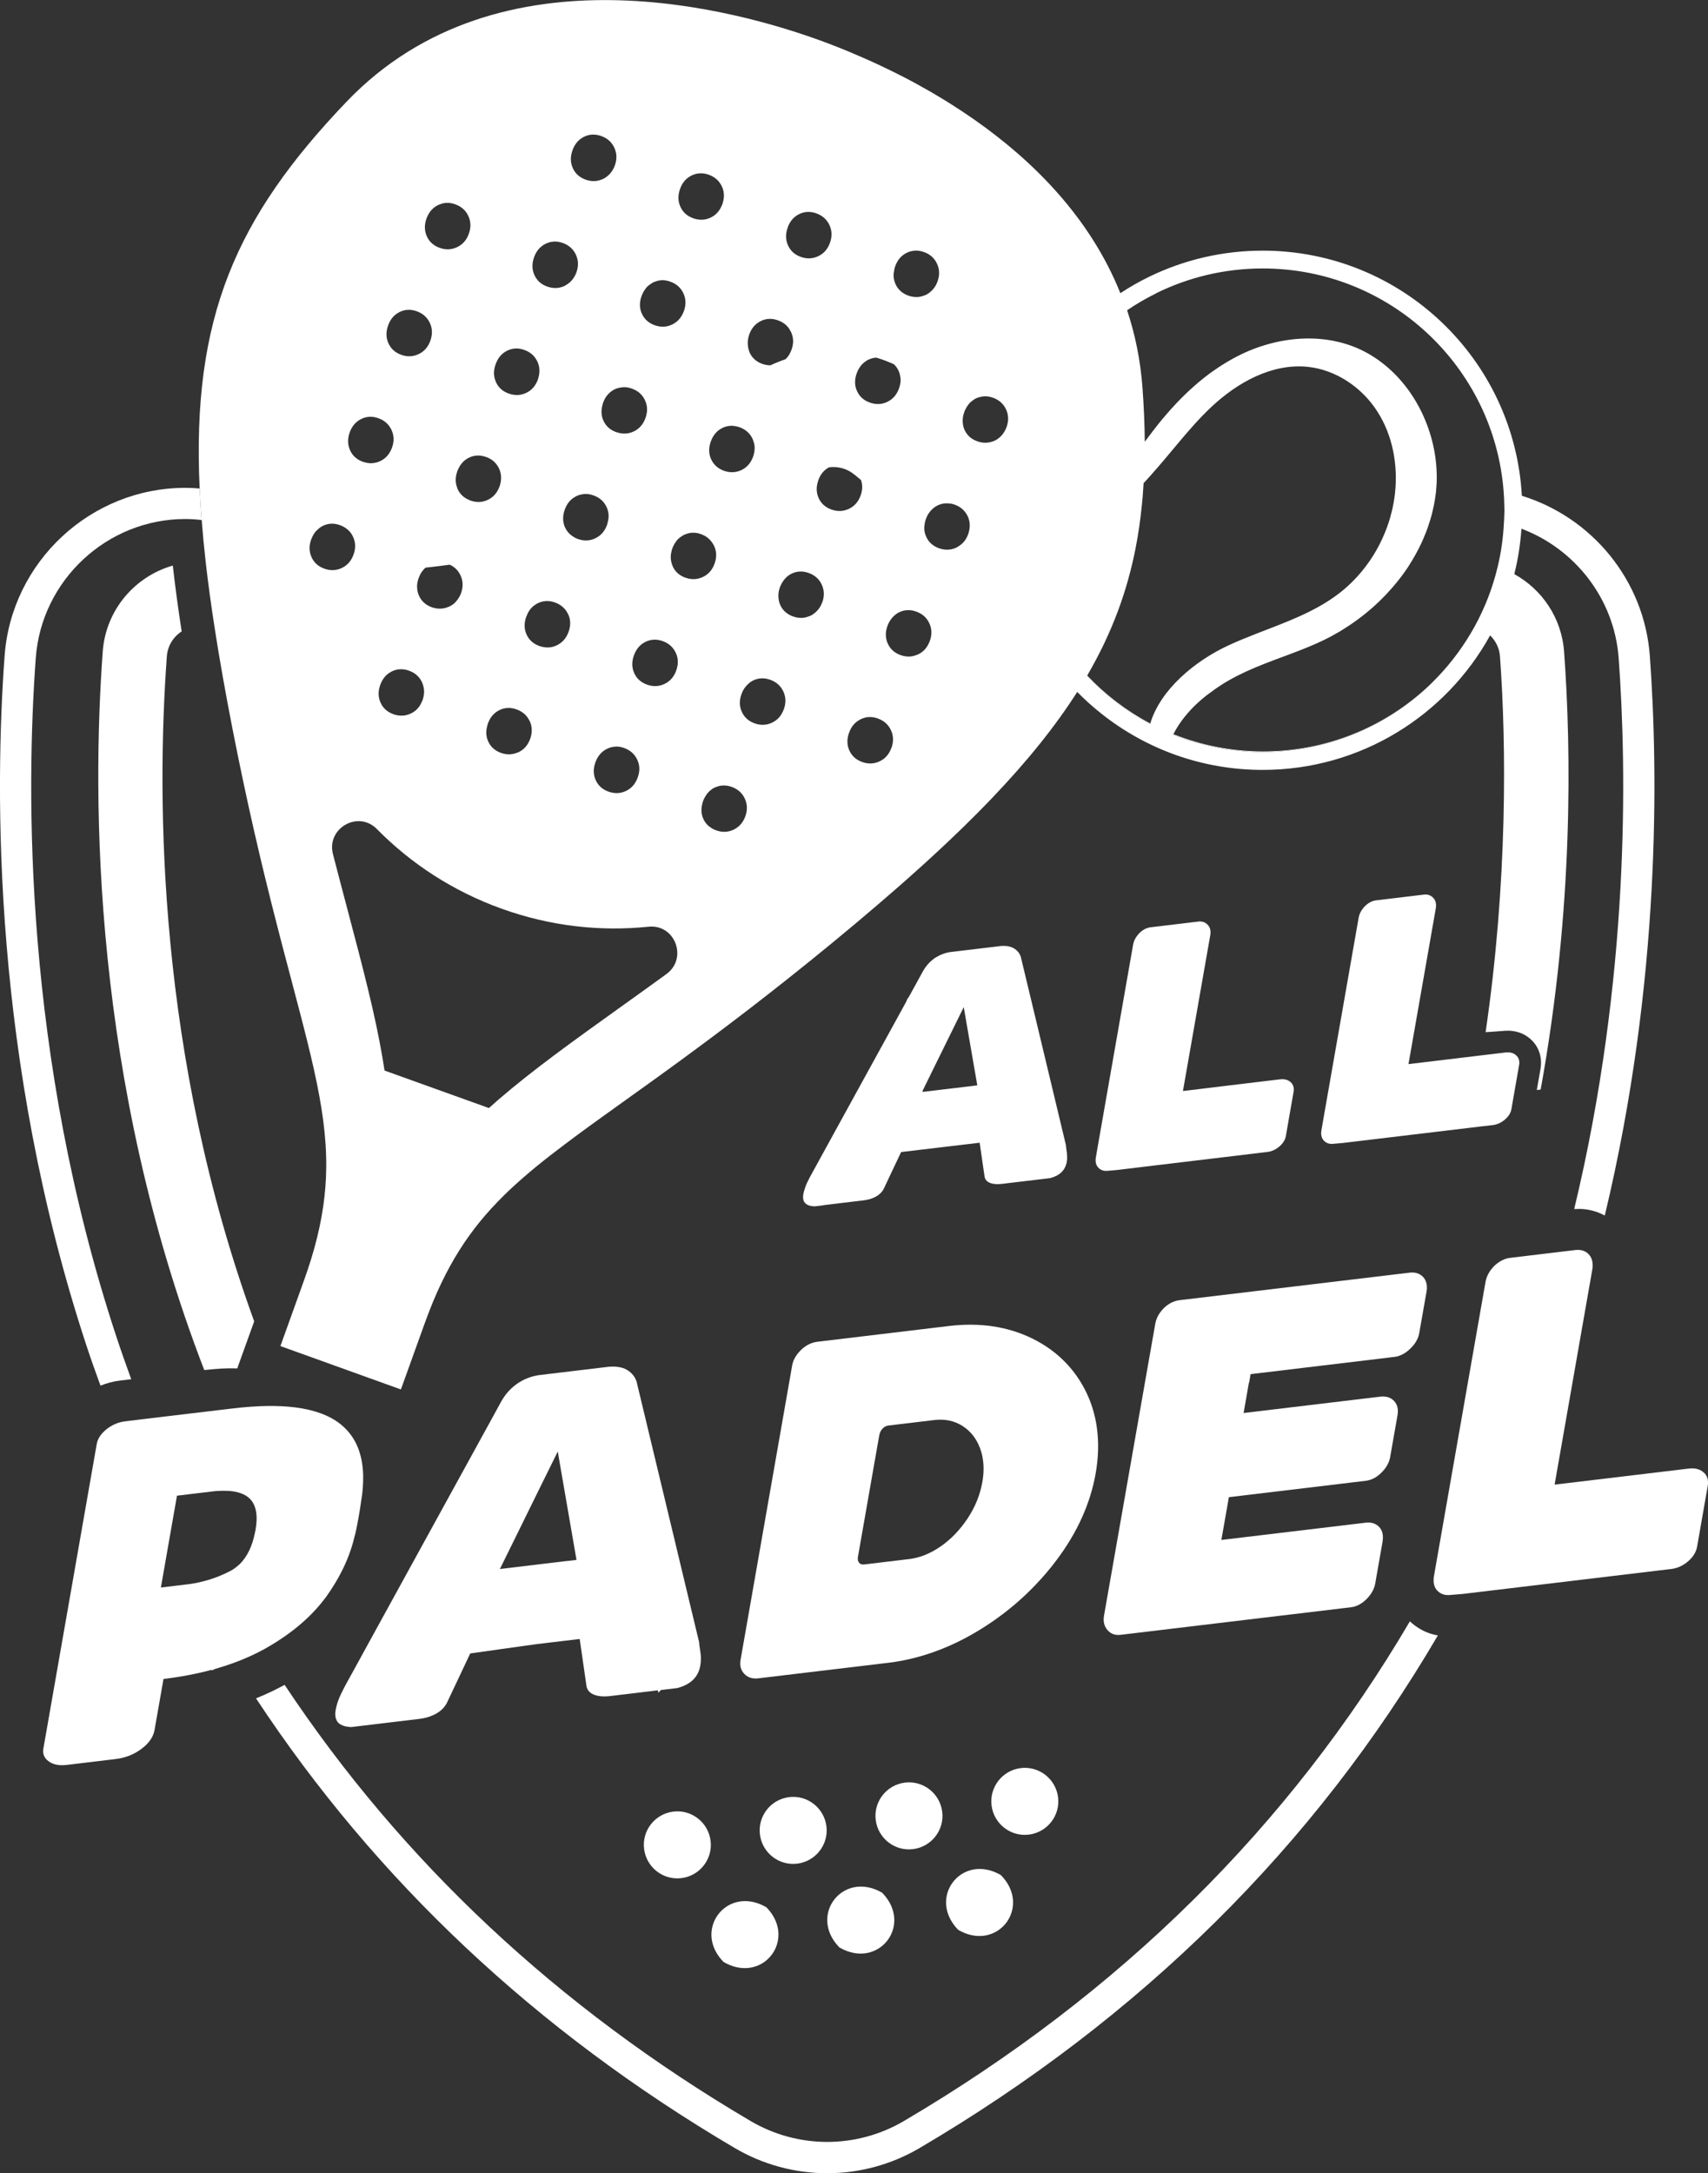
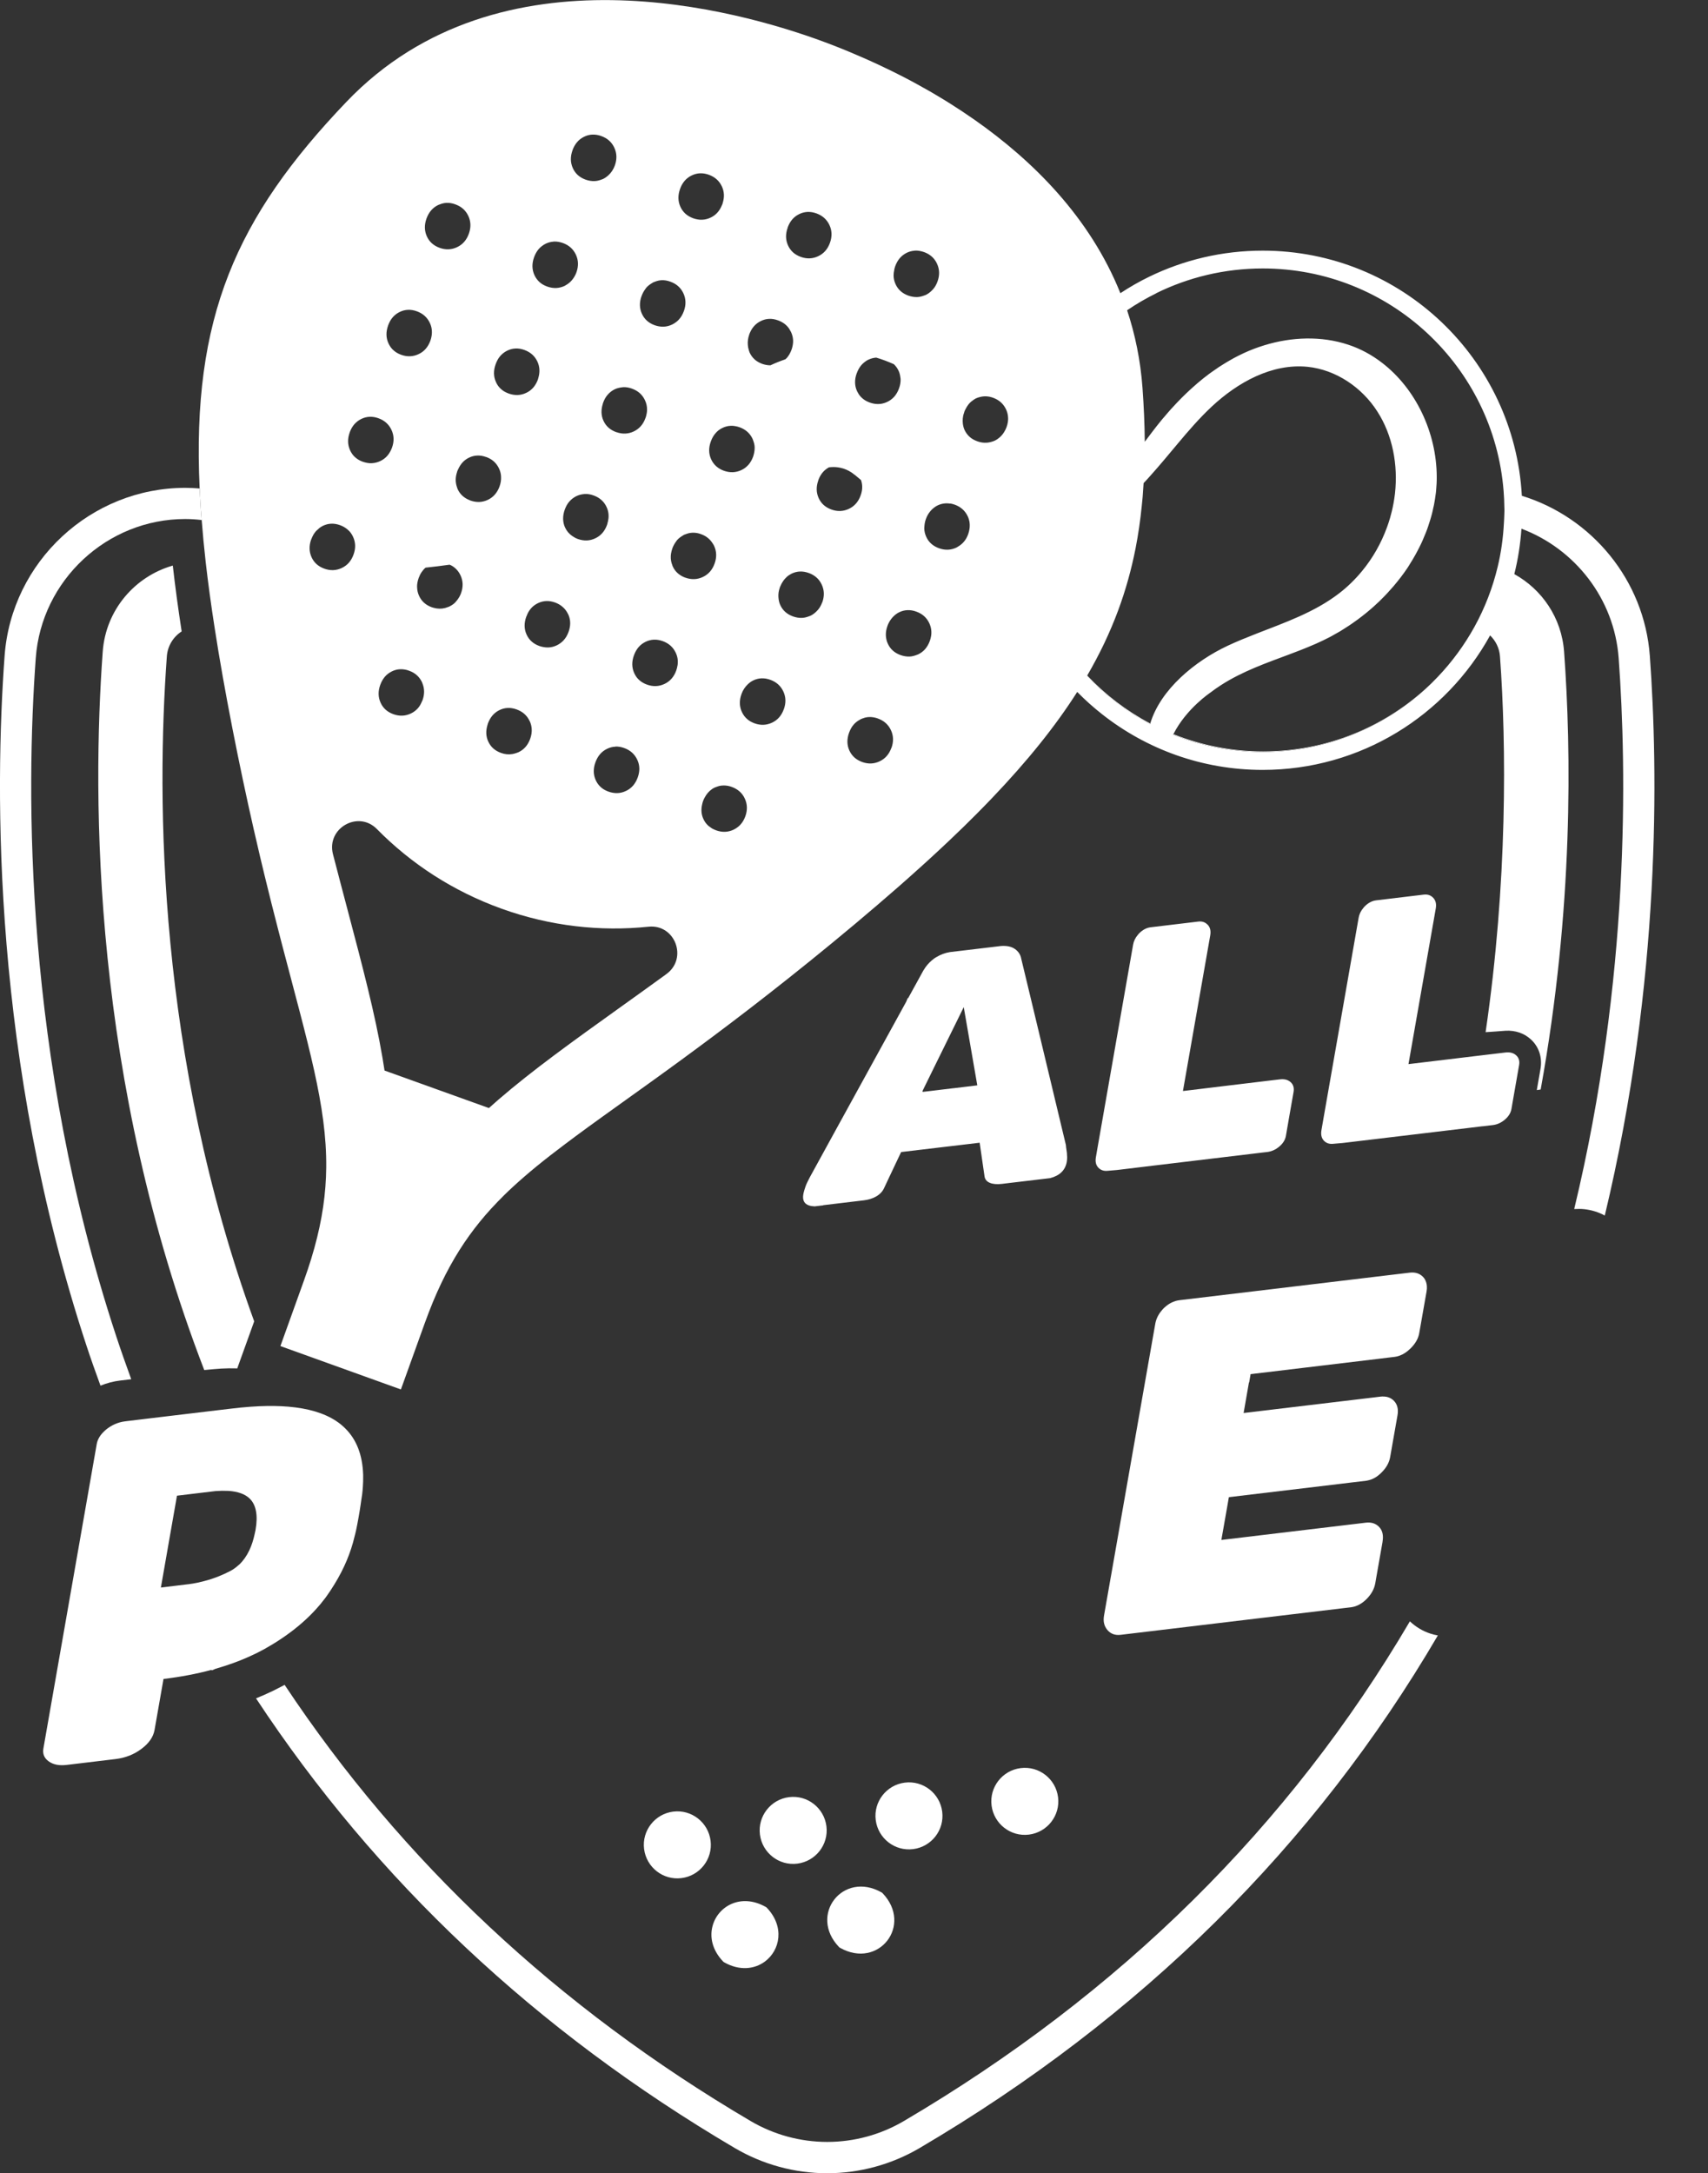
<svg xmlns="http://www.w3.org/2000/svg" id="Capa_2" data-name="Capa 2" viewBox="0 0 352.98 449.03">
  <rect x="0" y="0" width="352.98" height="449.03" fill="#333333" stroke="none" />
  <defs>
    <style>      .cls-1 {        fill: #fff;      }    </style>
  </defs>
  <g id="Capa_1-2" data-name="Capa 1">
    <g>
-       <path class="cls-1" d="M12.09,365.59v-.02s0,.02,0,.02c0,0,0,0,0,0Z" />
      <path class="cls-1" d="M140.84,388.06c3.79-.48,6.49-3.94,6.01-7.73-.48-3.79-3.94-6.49-7.73-6.01-3.79,.48-6.49,3.94-6.01,7.73,.48,3.79,3.94,6.49,7.73,6.01Z" />
      <path class="cls-1" d="M164.78,385.07c3.79-.48,6.49-3.94,6.01-7.73-.48-3.79-3.94-6.49-7.73-6.01-3.79,.48-6.49,3.94-6.01,7.73,.48,3.79,3.94,6.49,7.73,6.01Z" />
      <path class="cls-1" d="M188.71,382.07c3.79-.48,6.49-3.94,6.01-7.73-.48-3.79-3.94-6.49-7.73-6.01s-6.49,3.94-6.01,7.73c.48,3.79,3.94,6.49,7.73,6.01Z" />
      <path class="cls-1" d="M212.65,379.07c3.79-.48,6.49-3.94,6.01-7.73-.48-3.79-3.94-6.49-7.73-6.01s-6.49,3.94-6.01,7.73c.48,3.79,3.94,6.49,7.73,6.01Z" />
      <path class="cls-1" d="M158.24,394.01c-5.13-2.9-9.92-.13-10.99,3.98-.6,2.28-.06,4.96,2.21,7.32,.06,.06,.12,.11,.2,.15,3.2,1.81,6.27,1.41,8.39-.14,3.15-2.32,4.19-7.2,.4-11.16-.06-.06-.12-.11-.2-.15Z" />
      <path class="cls-1" d="M182.18,391.01c-7.98-4.51-15.13,4.68-8.78,11.3,.06,.06,.12,.11,.2,.15,7.98,4.51,15.13-4.68,8.78-11.3-.06-.06-.12-.11-.2-.15Z" />
-       <path class="cls-1" d="M206.73,387.37c-7.68-4.35-14.59,4.02-9.43,10.55,.2,.25,.41,.5,.65,.75,.06,.06,.12,.11,.2,.15,7.18,4.07,13.69-2.99,10.28-9.27-.38-.69-.87-1.37-1.5-2.03-.06-.06-.12-.11-.2-.15Z" />
-       <path class="cls-1" d="M136.09,349.72c.18-.16,.34-.34,.49-.52l3.39-.41c2.76-.72,4.35-2.27,4.76-4.66,.16-.93,.17-1.88,0-2.87-.16-.99-.24-1.64-.25-1.96l-.95-3.94-3.6-15.01-.61-2.55-7.62-31.73c-.19-1.15-.79-2.08-1.78-2.8-.99-.72-2.36-1.01-4.09-.87l-6.25,.75-8.27,.99c-1.63,.26-3.09,.84-4.4,1.74-.26,.18-.5,.38-.74,.57-.98,.81-1.82,1.8-2.5,2.98l-4.67,8.51-17.74,32.29-4.86,8.85-2.28,4.16-.91,1.66-.9,1.63-.83,1.51c-.06,.1-.26,.47-.57,1.09-.12,.24-.25,.51-.41,.83-.56,1.14-.94,2.27-1.14,3.39-.11,.63-.09,1.16,.02,1.62,.15,.59,.49,1.05,1.02,1.36,.54,.31,1.26,.49,2.19,.52l9.17-1.1,1.53-.18,1.33-.16,1.98-.24c1.41-.17,2.63-.56,3.66-1.17,1.03-.61,1.76-1.39,2.19-2.35l1.74-3.68,2.28-4.83,.71-1.5c4.1-.58,8.72-1.24,13.74-1.93l8.88-1.06,1.38,9.56c.1,.9,.6,1.53,1.49,1.91,.89,.38,2.04,.49,3.45,.32l9.83-1.18c.03,.15,.07,.3,.1,.45Zm-19.06-27.17l-4.44,.53-.76,.09-.47,.06-1.91,.23-6.14,.73,3.52-7.14,2.91-5.92,2.19-4.45,2.04-4.13,1.3-2.64,.45,2.63,.63,3.64,1.65,9.54,.83,4.79,.31,1.8-2.12,.25Z" />
-       <path class="cls-1" d="M226.7,295.13c-.35-2.63-1.08-5.12-2.22-7.47-1.11-2.28-2.51-4.29-4.19-6.05-1.95-2.04-4.27-3.73-6.99-5.06-5.06-2.47-10.79-3.33-17.17-2.57l-27.22,3.26c-1.21,.15-2.33,.7-3.35,1.67-.17,.16-.31,.33-.46,.49-.74,.84-1.22,1.75-1.39,2.74l-5.04,28.75-4.04,23.06-1.58,8.99c-.21,1.19,.05,2.17,.77,2.92,.72,.76,1.69,1.06,2.9,.92l27.02-3.23c1.97-.24,3.93-.63,5.88-1.16,4.38-1.18,8.71-3.07,13-5.72,3.37-2.08,6.46-4.45,9.27-7.1,.76-.71,1.49-1.45,2.21-2.2,1.51-1.59,2.94-3.26,4.26-5.03,4.3-5.73,6.99-11.71,8.08-17.94,.57-3.27,.65-6.36,.26-9.27Zm-23.69,11.1c-.46,2.65-1.48,5.15-3.04,7.51-1.57,2.36-3.42,4.29-5.55,5.77s-4.31,2.36-6.53,2.63l-.77,.09-8.51,1.02c-.47,.06-.83-.06-1.07-.36-.25-.29-.32-.71-.23-1.24l3.02-17.23,1.39-7.9s.01-.03,.02-.05c.1-.51,.32-.94,.66-1.3,.36-.37,.77-.58,1.25-.63l9.38-1.12c2.22-.27,4.17,.13,5.86,1.2s2.91,2.62,3.67,4.67c.08,.21,.15,.43,.21,.64,.57,1.89,.65,3.99,.25,6.3Z" />
      <path class="cls-1" d="M37.54,130.45c-.73-4.73-1.34-9.26-1.83-13.59-7.81,2.23-13.85,9.13-14.48,17.78-2.23,30.51-2.13,88.5,20.98,148.44,2.97-.28,4.23-.41,6.83-.34l.16-.47,3.33-9.25c-19.94-54.83-20.22-107.62-18.05-137.41,.16-2.17,1.35-4.05,3.07-5.15Z" />
      <path class="cls-1" d="M258.15,285.67l.3-1.74,11.02-1.32,15.36-1.84,2.39-.29,1.08-.13c.33-.04,.65-.13,.97-.25,.74-.27,1.47-.74,2.19-1.44,1.03-1,1.64-2.06,1.84-3.19l1.52-8.64c.07-.38,.08-.72,.06-1.05-.01-.28-.06-.55-.14-.8-.13-.42-.33-.81-.64-1.13-.7-.73-1.61-1.02-2.76-.89l-.85,.1-46.74,5.59c-1.14,.14-2.21,.67-3.19,1.6-.18,.17-.34,.36-.5,.55-.68,.81-1.13,1.71-1.31,2.73l-1.52,8.64-1.97,11.21-5.6,31.91-.13,.72-1.32,7.52-.05,.3c-.21,1.19,.03,2.18,.71,2.98,.68,.79,1.59,1.12,2.74,.98l28.74-3.44,15.41-1.84,1.82-.22,1.62-.19s.04,0,.06-.01c1.12-.15,2.17-.71,3.15-1.68,1-1,1.6-2.09,1.81-3.28l.22-1.27,1.28-7.27s0-.03,0-.05c.22-1.3-.01-2.31-.7-3.03-.69-.73-1.61-1.02-2.76-.89l-1.08,.13-9.12,1.09-19.65,2.35,1.25-7.1,.3-1.74,23.18-2.77,1.72-.21,3.54-.42c.11-.01,.22-.05,.33-.07,.96-.2,1.88-.72,2.77-1.61,1-.99,1.59-2.05,1.79-3.18l1.52-8.64c.22-1.26-.02-2.25-.71-2.98-.62-.65-1.41-.94-2.33-.91l.02-.13s-.04,.09-.06,.13c-.1,0-.19,0-.29,0l-28.43,3.4,.53-3.05,.57-3.26Z" />
      <polygon class="cls-1" points="168.29 249.83 168.29 249.83 168.29 249.83 168.29 249.83" />
      <path class="cls-1" d="M170.14,249.02l6.92-.83,1.43-.17c1.02-.12,1.9-.4,2.64-.84,.74-.44,1.27-1.01,1.58-1.7l.95-2.02,1.95-4.12,.62-1.3,3.52-.42,2.61-.31,2.61-.31,1.53-.18,2.61-.31,2.61-.31,.74-.09,.68,4.71,.32,2.19c.08,.65,.44,1.11,1.08,1.38,.32,.14,.68,.22,1.1,.26,.42,.04,.88,.03,1.4-.03l1.31-.16,5.8-.69,.42-.05,2.45-.29c1.99-.52,3.14-1.64,3.44-3.36,.06-.32,.08-.64,.08-.97,0-.21-.02-.43-.04-.64-.01-.15-.01-.31-.04-.46-.11-.71-.17-1.18-.18-1.42l-.02-.09-.95-3.96-1.54-6.43-.77-3.22-.77-3.21-.5-2.09-1.54-6.43-1.54-6.42-1.59-6.61c-.14-.83-.57-1.5-1.29-2.02-.72-.52-1.7-.73-2.96-.63l-4.51,.54-5.97,.71c-1.02,.16-1.95,.52-2.8,1.03-.13,.08-.26,.15-.38,.23-.19,.13-.36,.27-.54,.42-.67,.56-1.25,1.23-1.72,2.03-.02,.04-.05,.08-.08,.12l-1.49,2.72-.35,.63-1.28,2.33h-.1c-.1,.25-.21,.5-.31,.75l-13.26,24.13-.72,1.31-5.75,10.48c-.07,.1-.3,.56-.71,1.38-.26,.53-.45,1.05-.6,1.58-.08,.29-.17,.58-.22,.87-.22,1.23,.18,2.01,1.17,2.34,.32,.11,.71,.17,1.16,.19l1.78-.21Zm22.46-27.58l.85-1.73,1.73-3.51,.23-.47,1.96-3.98,1.8-3.66,2.8,16.17-2.31,.28-2.42,.29-.19,.02-.36,.04-2.26,.27-1.14,.14-2.61,.31-.03-.2,1.96-3.99Z" />
      <path class="cls-1" d="M228.97,241.91l1.88-.16,4.8-.58,2.73-.33,1.61-.19,2.73-.33,17.04-2.04,.99-.12,1.13-.13c.92-.11,1.76-.49,2.52-1.14,.76-.65,1.21-1.38,1.35-2.2l.18-1.05,.25-1.44,.22-1.27,.93-5.29c.15-.86-.05-1.54-.6-2.04-.56-.5-1.29-.69-2.22-.58l-1.95,.23-8.15,.98-2.73,.33-2.73,.33-.88,.11-2.73,.33-.87,.1,5.64-32.15c.16-.91,0-1.64-.51-2.19-.03-.03-.06-.05-.08-.07-.49-.49-1.12-.7-1.9-.6l-9.83,1.18c-.83,.1-1.6,.5-2.31,1.19-.12,.11-.22,.24-.32,.36-.52,.61-.86,1.29-.99,2.05l-7.09,40.45-.34,1.94-.13,.77-.13,.76c-.16,.91,.01,1.63,.51,2.15,.5,.53,1.17,.74,1.99,.64Z" />
      <path class="cls-1" d="M306.37,232.72l2.12-.25c.92-.11,1.76-.49,2.52-1.14s1.21-1.38,1.35-2.2l.57-3.28,1.01-5.76c.15-.86-.05-1.54-.61-2.04-.55-.5-1.29-.69-2.22-.58h0l-4.87,.58-15.16,1.82,5.64-32.15c.16-.91,0-1.64-.51-2.19-.5-.55-1.16-.78-1.98-.68l-9.83,1.18c-.83,.1-1.6,.5-2.31,1.19-.12,.11-.22,.24-.32,.36-.52,.61-.86,1.29-.99,2.05l-7.29,41.59-.21,1.22-.19,1.1c-.08,.47-.07,.88,.02,1.25,.09,.34,.25,.65,.49,.9,.5,.53,1.17,.74,1.99,.64l1.88-.16,25.93-3.1,2.98-.36Z" />
      <path class="cls-1" d="M237.65,149.61s.03-.09,.04-.13c-4.87-2.57-9.26-5.93-13.01-9.9-.02,.04-.04,.07-.06,.11,1.61,1.71,3.35,3.31,5.18,4.78,2.44,1.95,5.06,3.67,7.84,5.14Z" />
      <path class="cls-1" d="M242.49,151.69s-.05,.08-.07,.12c5.73,2.29,11.98,3.57,18.53,3.57,12.96,0,24.76-4.93,33.63-13.03-8.87,8.02-20.64,12.91-33.54,12.91-6.56,0-12.82-1.28-18.56-3.57Z" />
      <path class="cls-1" d="M291.38,334.99c-24.91,42.38-59.91,76.98-104.61,103.28-4.79,2.81-10.25,4.3-15.81,4.3s-11.02-1.49-15.81-4.3c-39.97-23.52-72.14-53.72-96.33-90.14-.05,.03-.09,.05-.14,.08-.19,.1-.37,.2-.56,.29-1.06,.57-2.19,1.12-3.46,1.68-.58,.25-1.16,.5-1.75,.74,24.77,37.58,57.82,68.71,98.95,92.92,5.78,3.4,12.38,5.2,19.08,5.2s13.3-1.8,19.08-5.19c45.81-26.95,81.66-62.45,107.13-105.93-.52-.09-1.04-.21-1.54-.38-1.6-.52-3.02-1.38-4.25-2.54Z" />
      <path class="cls-1" d="M20.76,286.31c1.32-.53,2.68-.9,4.07-1.06l2.29-.27c-1.07-2.94-2.12-5.9-3.11-8.91C4.89,218.06,5.39,163.4,7.39,135.98c1.17-16.11,14.74-28.74,30.89-28.74,1.13,0,2.27,.08,3.4,.21-.05-.65-.12-1.32-.16-1.96-.03-.44-.05-.87-.08-1.3-.07-1.1-.13-2.19-.18-3.26-.99-.08-1.99-.13-2.98-.13-19.51,0-35.91,15.25-37.33,34.72-2.04,27.89-2.54,83.51,16.94,142.58,.91,2.77,1.89,5.5,2.88,8.22Z" />
      <path class="cls-1" d="M41.52,105.48c.04,.64,.11,1.31,.16,1.96,.22,2.82,.49,5.7,.83,8.7,.49,4.32,1.11,8.85,1.85,13.6,1,6.48,2.23,13.38,3.67,20.76,1.48,7.56,2.95,14.44,4.38,20.74,.46,2.01,.91,3.96,1.36,5.86,.31,1.29,.61,2.55,.91,3.79,.93,3.84,1.84,7.45,2.72,10.85,.29,1.13,.58,2.24,.86,3.33,5.39,20.66,9.28,33.4,9.16,46.14-.05,5.36-.81,10.73-2.46,16.68-.21,.74-.43,1.5-.66,2.26-.44,1.42-.92,2.87-1.46,4.37-1.62,4.52-3.27,9.09-4.89,13.61l15.2,5.47,9.7,3.49c.29-.8,.58-1.6,.87-2.41,1.34-3.73,2.69-7.48,4.03-11.2,.56-1.55,1.13-3.02,1.71-4.44,2.22-5.35,4.68-9.8,7.54-13.77,1.4-1.94,2.89-3.77,4.5-5.53,.87-.95,1.77-1.88,2.71-2.81,.63-.62,1.27-1.23,1.93-1.83,.66-.61,1.34-1.21,2.04-1.82,1.74-1.52,3.6-3.03,5.59-4.58,.97-.75,1.97-1.52,3-2.29,.67-.5,1.34-1.01,2.03-1.52,1.76-1.31,3.62-2.65,5.57-4.06,1.95-1.41,4.01-2.88,6.16-4.42,.69-.5,1.4-1,2.11-1.51,.8-.58,1.62-1.16,2.45-1.76,.89-.65,1.81-1.3,2.74-1.98,2.07-1.5,4.23-3.08,6.48-4.75,1.04-.77,2.09-1.55,3.16-2.35,2.38-1.78,4.85-3.65,7.42-5.63,.19-.15,.38-.29,.57-.44,5.04-3.89,10.46-8.18,16.3-12.98,3.35-2.75,6.55-5.43,9.59-8.04,1.52-1.3,3.01-2.59,4.46-3.86,1.45-1.27,2.86-2.53,4.23-3.77,.11-.1,.23-.2,.34-.3,1.33-1.2,2.63-2.39,3.89-3.57,.71-.66,1.41-1.32,2.11-1.98,1.89-1.79,3.7-3.56,5.43-5.3,0,0,0,0,0,0,1.1-1.11,2.17-2.2,3.21-3.29,7.27-7.61,13.07-14.8,17.6-21.93,1.63,1.66,3.36,3.21,5.2,4.65,9.12,7.17,20.62,11.46,33.12,11.46,20.25,0,37.88-11.23,47.01-27.79,1.15,1.11,1.92,2.63,2.04,4.33,1.34,18.33,1.56,46.78-2.97,77.65,1.64-.12,2.56-.16,4.18-.3,1.96-.09,3.75,.51,5.12,1.74,1.71,1.53,2.46,3.78,2.04,6.17l-.76,4.35,.8-.11c6.78-37.35,6.33-70.06,4.84-90.46-.51-7.03-4.59-12.89-10.29-16.04,.77-3.03,1.25-6.17,1.48-9.38,11.02,4.15,19.19,14.43,20.09,26.76,1.7,23.23,2.3,66.02-9.19,113.82,.71-.04,1.42-.05,2.13,.03,1.5,.17,2.91,.61,4.19,1.31,11.64-48.59,11.03-92.03,9.31-115.63-1.15-15.71-12.04-28.66-26.45-33.09-1.55-28.23-24.93-50.65-53.56-50.65-8.38,0-16.32,1.93-23.39,5.36-2.09,1.01-4.09,2.16-6.02,3.43-6.31-15.73-18.13-27.42-30.14-35.83-1.72-1.2-3.43-2.34-5.14-3.41-.91-.57-1.81-1.12-2.71-1.65-.45-.27-.9-.53-1.34-.79-.89-.51-1.78-1.01-2.66-1.49-.44-.24-.87-.48-1.31-.71-.87-.46-1.72-.91-2.57-1.33-.42-.21-.84-.42-1.26-.63-.83-.41-1.65-.8-2.45-1.18-2.4-1.13-4.66-2.11-6.7-2.96-.68-.28-1.34-.55-1.97-.8-1.58-.63-3-1.16-4.23-1.6-15.67-5.63-65.64-20.45-97.47,12.85-22.83,23.89-31.97,44.58-30.33,79.88,.05,1.07,.11,2.16,.18,3.26,.03,.44,.05,.86,.08,1.3ZM238.91,60.6c6.65-3.28,14.13-5.13,22.05-5.13,26.25,0,47.76,20.26,49.78,46,.09,1.1,.14,2.21,.15,3.34,0,.21,.02,.41,.02,.62,0,.34-.02,.67-.03,1-.01,.56-.05,1.11-.08,1.66-.16,3.08-.58,6.09-1.28,9-1.05,4.4-2.68,8.58-4.81,12.44-2.08,3.76-4.63,7.23-7.57,10.32-.42,.44-.85,.88-1.28,1.3-.14,.14-.29,.28-.44,.42-.28,.26-.55,.53-.83,.78-8.87,8.09-20.68,13.03-33.63,13.03-6.55,0-12.8-1.27-18.53-3.57,.02-.04,.04-.08,.07-.12,2.67-5.28,7.62-8.57,7.62-8.57,.73-.57,1.48-1.08,2.25-1.58,4.42-2.84,9.33-4.55,14.17-6.36,.73-.27,1.45-.54,2.17-.83,2.12-.83,4.2-1.71,6.21-2.77,.06-.03,.12-.07,.18-.1,.61-.33,1.21-.67,1.81-1.02,.21-.13,.42-.26,.62-.39,.43-.26,.85-.53,1.27-.81,.28-.19,.55-.38,.83-.57,.33-.23,.67-.47,.99-.71,.31-.23,.61-.46,.92-.7,.28-.21,.55-.43,.82-.65,.33-.27,.66-.55,.99-.83,.21-.18,.42-.37,.62-.55,.37-.33,.74-.67,1.09-1.01,.1-.09,.19-.19,.29-.29,.48-.47,.95-.95,1.41-1.45,.29-.31,.56-.62,.84-.94,.14-.15,.28-.3,.41-.46,.01-.02,.03-.03,.04-.05,.99-1.17,1.93-2.38,2.78-3.65,.12-.18,.24-.37,.36-.56,.06-.1,.12-.2,.18-.3,.39-.62,.77-1.24,1.12-1.88,.11-.19,.21-.38,.31-.57,.3-.56,.59-1.12,.86-1.69,.11-.23,.22-.47,.32-.7,.24-.55,.47-1.1,.69-1.65,.1-.25,.2-.51,.29-.76,.15-.41,.28-.83,.41-1.25,.05-.15,.1-.3,.15-.45,.08-.26,.16-.51,.23-.77,.06-.22,.12-.44,.18-.66,.1-.38,.18-.77,.26-1.16,.02-.11,.05-.22,.08-.33,.03-.12,.06-.24,.08-.36,.15-.77,.27-1.54,.37-2.33,0-.07,.03-.14,.03-.22,.02-.14,.02-.29,.04-.43,.09-.95,.14-1.9,.13-2.86-.04-9.04-4.29-18.13-11.32-23.52-2.09-1.61-4.43-2.89-6.98-3.73-5.57-1.84-11.66-1.61-17.29,.11-1.47,.45-2.9,.99-4.29,1.63-.08,.03-.15,.08-.22,.11-.65,.3-1.29,.63-1.92,.97-.29,.16-.58,.32-.86,.49-.43,.25-.86,.5-1.28,.77-.29,.18-.58,.36-.87,.55-.48,.32-.96,.65-1.43,.99-.17,.12-.35,.24-.52,.37-.84,.62-1.66,1.28-2.46,1.96-.29,.24-.56,.49-.84,.74-.5,.44-.99,.89-1.47,1.35-.33,.31-.65,.63-.97,.95-.35,.35-.69,.7-1.03,1.06-.08,.08-.15,.17-.23,.25-.31,.33-.63,.66-.93,1-.46,.51-.9,1.03-1.34,1.55-.21,.25-.44,.49-.64,.75-1.19,1.45-2.32,2.95-3.45,4.46-.03-3.58-.19-7.28-.47-11.14-.42-5.73-1.53-11.07-3.18-16.03,1.92-1.31,3.95-2.49,6.05-3.52Zm-14.22,78.98c1.28-2.21,2.45-4.42,3.51-6.64,1.07-2.26,2.03-4.52,2.88-6.81,1.55-4.18,2.73-8.43,3.6-12.83,.56-2.85,.98-5.77,1.28-8.76,.06-.61,.12-1.22,.18-1.83,.04-.48,.07-.96,.1-1.44,.03-.48,.07-.96,.1-1.44,.47-.49,.92-1,1.37-1.5,1.95-2.17,3.81-4.42,5.68-6.66,2.22-2.65,4.48-5.27,7-7.63,5.39-5.04,12.47-8.98,19.83-8.25,5.86,.6,11.23,4.24,14.41,9.21,3.2,4.95,4.31,11.11,3.66,16.97-.01,.11-.03,.21-.04,.32-.14,1.11-.34,2.22-.6,3.31-.12,.49-.25,.98-.39,1.47-.18,.62-.39,1.24-.61,1.85-1.2,3.31-2.96,6.42-5.21,9.13-1.4,1.69-2.97,3.23-4.71,4.56-5.05,3.89-11.13,6-17.1,8.33-1.99,.78-3.98,1.58-5.9,2.48-6.71,3.14-13.89,8.99-16.01,16.06-.01,.04-.03,.09-.04,.13-2.78-1.47-5.4-3.19-7.84-5.14-1.84-1.47-3.57-3.07-5.18-4.78,.02-.04,.04-.07,.06-.11Zm-86.96,61.68c-3.4,2.47-6.6,4.76-9.63,6.93-9.83,7.04-18.06,12.95-25.08,19.01-.67,.58-1.33,1.16-1.98,1.75l-21.57-7.75c-.13-.87-.27-1.74-.42-2.61-1.55-9.15-4.14-18.94-7.23-30.63-.95-3.6-1.96-7.41-3.01-11.47-1.38-5.35,5.2-9.13,9.08-5.19,7.03,7.14,15.73,12.85,25.78,16.46,10.06,3.62,20.4,4.75,30.36,3.72,5.49-.57,8.16,6.54,3.69,9.78Zm-50.51-60.29c.04,.08,.05,.15,.08,.23,.44,1.08,.46,2.23,.03,3.46h0c-.05,.13-.11,.25-.17,.37-.21,.49-.47,.94-.79,1.3-.41,.46-.89,.83-1.47,1.1-1.15,.54-2.35,.59-3.6,.14-1.25-.45-2.14-1.24-2.65-2.38-.51-1.14-.54-2.36-.07-3.67,.24-.65,.55-1.21,.95-1.68s.88-.83,1.44-1.11c.56-.28,1.14-.43,1.73-.45s1.2,.07,1.83,.3c.31,.11,.6,.25,.87,.4,.81,.47,1.41,1.13,1.82,2Zm-1.03-19.66c-.01-.61,.1-1.24,.34-1.9,.08-.22,.17-.43,.27-.63,.2-.4,.44-.75,.71-1.06,.14-.16,.28-.3,.44-.43,1.68-.18,3.34-.38,4.97-.61,.14,.07,.3,.12,.43,.2,.81,.47,1.41,1.13,1.82,2,.54,1.15,.58,2.38,.11,3.68-.19,.54-.46,.99-.77,1.4-.25,.34-.53,.65-.86,.89-.24,.18-.51,.34-.8,.48h0c-.09,.04-.18,.06-.26,.1-.76,.31-1.54,.41-2.35,.29-.08-.01-.17-.04-.25-.05-.24-.05-.49-.1-.74-.19-1.25-.45-2.14-1.24-2.65-2.38-.26-.57-.39-1.16-.4-1.77Zm39.54-14.09c-.03,.28-.09,.57-.18,.86-.04,.13-.05,.25-.1,.38-.24,.65-.56,1.21-.96,1.67-.4,.46-.89,.83-1.47,1.1-.57,.27-1.16,.42-1.76,.44-.6,.02-1.21-.08-1.84-.3-.43-.16-.81-.37-1.15-.61-.65-.45-1.16-1.03-1.5-1.78-.13-.28-.23-.57-.29-.87-.13-.59-.14-1.2-.03-1.83,.06-.32,.14-.64,.26-.97,.12-.33,.26-.63,.41-.91s.34-.54,.54-.77c.4-.46,.88-.83,1.44-1.11,.51-.25,1.04-.38,1.58-.43,.05,0,.1-.02,.16-.02,.59-.03,1.2,.07,1.83,.3,.94,.34,1.68,.87,2.22,1.6,.18,.24,.34,.51,.47,.8,.24,.52,.38,1.05,.41,1.61,.02,.28,0,.56-.03,.84Zm1.44,47.04c.59-.03,1.2,.07,1.83,.3,1.25,.45,2.15,1.25,2.69,2.4,.41,.86,.53,1.77,.36,2.72-.05,.32-.14,.64-.26,.97-.12,.33-.26,.63-.42,.91-.16,.28-.34,.53-.54,.77-.02,.02-.04,.03-.05,.05-.4,.44-.86,.79-1.42,1.05-.57,.27-1.16,.42-1.76,.44-.6,.02-1.21-.08-1.84-.3-.31-.11-.6-.25-.87-.4-.8-.47-1.39-1.13-1.78-1.98-.51-1.14-.54-2.36-.06-3.67,.47-1.31,1.26-2.24,2.39-2.79,.56-.28,1.14-.43,1.73-.45Zm-9.77-27.39c.41,.86,.53,1.77,.36,2.72-.05,.32-.14,.64-.26,.97-.26,.72-.62,1.32-1.08,1.8-.15,.16-.32,.31-.5,.45-.26,.2-.54,.38-.85,.53-.58,.27-1.16,.42-1.76,.44-.34,.01-.68-.02-1.03-.09-.27-.05-.54-.11-.81-.21-1.25-.45-2.14-1.24-2.65-2.38-.26-.57-.39-1.16-.4-1.77s.1-1.24,.34-1.9c.02-.05,.05-.1,.07-.15,.1-.27,.21-.52,.34-.76,.12-.21,.25-.41,.39-.59,.28-.37,.61-.68,.99-.94,.19-.13,.39-.25,.6-.35,1.12-.55,2.31-.6,3.56-.15,.59,.21,1.09,.51,1.52,.87,.49,.41,.88,.92,1.17,1.53Zm-7.94,22.1c.14,.29,.24,.58,.31,.88,.05,.22,.09,.45,.11,.68,.06,.69-.05,1.4-.31,2.13-.24,.65-.56,1.21-.96,1.67-.4,.46-.89,.83-1.47,1.1-.15,.07-.31,.11-.46,.17-.28,.1-.55,.16-.83,.21-.75,.12-1.52,.05-2.31-.24-1.25-.45-2.14-1.24-2.65-2.38-.48-1.06-.51-2.2-.14-3.41,.03-.09,.04-.17,.07-.26,.24-.65,.55-1.21,.95-1.68,.01-.01,.02-.02,.03-.03,.39-.45,.86-.81,1.4-1.08,1.12-.55,2.31-.6,3.56-.15,.31,.11,.6,.25,.87,.4,.27,.16,.52,.33,.74,.53,.45,.4,.81,.89,1.08,1.46Zm30.55-11.45c-.05,.34-.14,.68-.26,1.03-.47,1.31-1.28,2.23-2.43,2.77-1.15,.54-2.35,.59-3.6,.14-.94-.34-1.67-.87-2.2-1.59-.17-.24-.33-.51-.45-.79-.51-1.14-.54-2.36-.06-3.67,.47-1.31,1.26-2.24,2.39-2.79,1.12-.55,2.31-.6,3.56-.15,1.25,.45,2.15,1.25,2.69,2.4,.2,.42,.33,.85,.39,1.29,.06,.44,.05,.89-.02,1.36Zm1.65-18.15c-.94-.34-1.67-.87-2.2-1.59-.17-.24-.33-.51-.45-.79-.03-.07-.04-.14-.07-.21-.23-.58-.34-1.17-.32-1.79,0-.21,.03-.42,.06-.63,.03-.17,.06-.34,.11-.52,.04-.17,.1-.35,.16-.53,.2-.55,.47-1.03,.79-1.45,.06-.07,.1-.16,.16-.23,.32-.37,.71-.67,1.13-.92,.1-.06,.2-.14,.3-.19,.11-.06,.23-.08,.34-.13,.21-.08,.43-.16,.64-.21,.41-.09,.83-.13,1.26-.1,.43,.03,.87,.12,1.31,.29,1.1,.39,1.9,1.07,2.46,2,.08,.13,.17,.25,.23,.4,.54,1.15,.58,2.38,.11,3.68-.47,1.31-1.28,2.23-2.43,2.77-1.15,.54-2.35,.59-3.6,.14Zm12.38,49.28c-.26,.72-.62,1.32-1.08,1.8-.15,.16-.32,.31-.5,.45-.26,.2-.54,.38-.85,.53-1.15,.54-2.35,.59-3.6,.14-.31-.11-.6-.25-.87-.4-.17-.1-.31-.22-.46-.33-.09-.07-.19-.13-.28-.2-.01-.01-.02-.02-.03-.03-.43-.39-.77-.86-1.02-1.42-.43-.94-.49-1.95-.24-3.01,.05-.22,.1-.43,.18-.65,.17-.46,.39-.86,.63-1.23,.45-.67,1.03-1.21,1.75-1.56,.11-.06,.23-.08,.34-.13,.21-.08,.43-.16,.64-.21,.21-.05,.41-.08,.63-.09,.21-.02,.42-.02,.64,0,.43,.03,.87,.12,1.31,.29,.94,.34,1.68,.87,2.22,1.6,.18,.24,.34,.51,.47,.8,.54,1.15,.58,2.38,.11,3.68Zm7.94-22.1c-.47,1.31-1.28,2.23-2.43,2.77-1.15,.54-2.35,.59-3.6,.14-.31-.11-.6-.25-.87-.4-.2-.12-.39-.25-.56-.39-.52-.42-.93-.95-1.22-1.6-.26-.57-.39-1.16-.4-1.77-.01-.61,.1-1.24,.34-1.9,.29-.81,.73-1.46,1.27-1.98,.33-.32,.69-.6,1.12-.81,1.12-.55,2.31-.6,3.56-.15,1.25,.45,2.15,1.25,2.69,2.4,.54,1.15,.58,2.38,.11,3.68Zm7.94-22.1c-.12,.33-.26,.63-.42,.91-.24,.42-.55,.77-.89,1.09-.33,.31-.7,.58-1.12,.78-.13,.06-.26,.09-.38,.14-.45,.17-.91,.28-1.38,.3-.6,.02-1.21-.08-1.84-.3-1.25-.45-2.14-1.24-2.65-2.38-.19-.42-.29-.85-.34-1.29-.07-.57-.05-1.16,.1-1.76,.05-.2,.11-.41,.18-.61,.03-.07,.06-.13,.09-.2,.16-.38,.34-.73,.56-1.04,.11-.17,.23-.32,.36-.47,.26-.3,.54-.56,.87-.78,.16-.11,.33-.21,.51-.3,1.12-.55,2.31-.6,3.56-.15,.94,.34,1.68,.87,2.22,1.6,.18,.24,.34,.51,.47,.8,.14,.29,.24,.58,.31,.88,.22,.89,.15,1.83-.2,2.81Zm14.29,30.09c-.47,1.31-1.28,2.23-2.43,2.77-1.15,.54-2.35,.59-3.6,.14-.63-.23-1.16-.54-1.6-.93-.44-.4-.79-.88-1.05-1.45-.26-.57-.39-1.16-.4-1.77-.01-.61,.1-1.24,.34-1.9,.12-.33,.26-.63,.41-.91s.34-.54,.54-.77c.35-.41,.78-.74,1.26-1,.06-.03,.12-.08,.18-.11,.23-.11,.46-.19,.69-.26,.06-.02,.11-.05,.17-.06,.87-.23,1.77-.17,2.71,.17,1.25,.45,2.15,1.25,2.69,2.4,.54,1.15,.58,2.38,.11,3.68Zm8.2-23.06c-.05,.32-.14,.64-.26,.97-.24,.65-.56,1.21-.96,1.67-.4,.46-.89,.83-1.47,1.1h0c-.13,.06-.26,.09-.38,.14-.45,.17-.91,.28-1.38,.3-.6,.02-1.21-.08-1.84-.3-1.25-.45-2.14-1.24-2.65-2.38-.13-.28-.23-.57-.29-.87-.07-.3-.1-.6-.11-.9-.01-.61,.1-1.24,.34-1.9,.07-.2,.15-.4,.25-.58,.27-.55,.62-1.01,1.02-1.4,.33-.32,.69-.6,1.12-.81,.56-.28,1.14-.43,1.73-.45,.59-.03,1.2,.07,1.83,.3,.31,.11,.6,.25,.87,.4,.81,.47,1.41,1.13,1.82,2,.4,.86,.53,1.77,.36,2.72Zm6.8-46.08c.03-.09,.04-.18,.07-.27,0,0,0-.01,0-.02,.07-.21,.17-.39,.26-.57,.08-.17,.17-.32,.26-.47,.14-.22,.28-.43,.44-.62,.27-.32,.59-.59,.94-.82,.16-.1,.31-.22,.48-.3,.21-.1,.42-.17,.64-.24,.07-.02,.14-.03,.2-.05,.87-.23,1.77-.2,2.72,.14,1.25,.45,2.15,1.25,2.69,2.4,.19,.41,.32,.83,.38,1.26,.07,.47,.07,.96-.02,1.46-.05,.32-.14,.64-.26,.97-.12,.33-.27,.63-.44,.91-.25,.43-.55,.8-.9,1.12-.32,.29-.68,.55-1.09,.75-.24,.11-.49,.19-.74,.26-.92,.26-1.88,.23-2.87-.13-.31-.11-.6-.25-.87-.4s-.51-.33-.73-.53c-.44-.4-.79-.88-1.05-1.45-.19-.43-.29-.87-.34-1.32-.07-.66-.02-1.35,.2-2.06Zm-2.84,18.63c.31,.05,.61,.13,.93,.24,.63,.23,1.16,.54,1.61,.94,.45,.4,.81,.89,1.08,1.46,.1,.21,.18,.42,.24,.64,.13,.43,.19,.87,.18,1.33,0,.23-.02,.45-.06,.69-.05,.34-.14,.68-.26,1.03-.1,.29-.23,.56-.36,.81-.28,.5-.62,.92-1.03,1.27-.2,.17-.42,.33-.66,.47-.13,.07-.24,.16-.38,.23-1.15,.54-2.35,.59-3.6,.14-.94-.34-1.67-.87-2.2-1.59-.17-.24-.33-.51-.45-.79-.26-.57-.39-1.16-.4-1.77,0-.13,.02-.26,.03-.38,.03-.49,.12-.99,.31-1.51,.22-.62,.52-1.14,.89-1.58,.12-.15,.25-.29,.39-.42,.33-.31,.68-.58,1.1-.79,.84-.41,1.72-.54,2.64-.39Zm-11.57-48.27c.05-.24,.11-.49,.2-.74,.24-.65,.55-1.21,.95-1.68,.4-.46,.88-.83,1.44-1.11,.52-.25,1.05-.39,1.6-.43,.04,0,.09-.02,.13-.02,.3-.01,.6,0,.9,.06,.31,.05,.61,.13,.93,.24,.94,.34,1.68,.87,2.22,1.6,.18,.24,.34,.51,.47,.8,.54,1.15,.58,2.38,.11,3.68-.12,.33-.26,.63-.42,.91-.24,.42-.55,.77-.89,1.09-.33,.31-.7,.58-1.12,.78h0c-.13,.06-.26,.09-.38,.14-.45,.17-.91,.28-1.38,.3-.6,.02-1.21-.08-1.84-.3-1.25-.45-2.14-1.24-2.65-2.38-.26-.57-.39-1.16-.4-1.77,0-.38,.05-.77,.14-1.16Zm-7.74,21.36c.24-.65,.55-1.21,.95-1.68,.17-.2,.36-.37,.56-.54,.27-.22,.55-.42,.87-.57,.54-.26,1.09-.4,1.65-.44,1.24,.37,2.45,.83,3.64,1.36,.39,.38,.72,.81,.96,1.33,.2,.42,.31,.86,.37,1.3,.02,.16,.06,.32,.06,.48,.02,.61-.09,1.25-.33,1.9-.12,.33-.26,.63-.42,.91-.16,.28-.34,.53-.54,.77-.01,.02-.03,.03-.05,.05-.4,.44-.87,.79-1.42,1.05-.43,.2-.87,.34-1.31,.4-.45,.06-.9,.06-1.36-.02-.31-.05-.62-.13-.93-.24-.31-.11-.6-.25-.87-.4-.2-.12-.39-.25-.56-.39-.35-.28-.65-.61-.89-.99-.12-.19-.23-.39-.33-.6-.26-.57-.39-1.16-.4-1.77-.01-.61,.1-1.24,.34-1.9Zm-.4,21c.42,.35,.85,.71,1.28,1.07h0c.18,.53,.27,1.08,.24,1.64,0,.19-.03,.38-.06,.57-.05,.32-.14,.64-.26,.97-.47,1.31-1.28,2.23-2.43,2.77-1.15,.54-2.35,.59-3.6,.14-1.25-.45-2.14-1.24-2.65-2.38-.5-1.11-.53-2.31-.09-3.58,.01-.03,.01-.06,.02-.09,.33-.92,.83-1.65,1.49-2.19,.22-.18,.46-.34,.71-.48,.33-.04,.64-.06,.92-.06,1.14,0,2.83,.28,4.42,1.63Zm-13.89-51.09c.47-1.31,1.26-2.24,2.39-2.79,1.12-.55,2.31-.6,3.56-.15,.63,.23,1.16,.54,1.61,.94,.45,.4,.81,.89,1.08,1.46,.54,1.15,.58,2.38,.11,3.68h0c-.47,1.31-1.28,2.23-2.43,2.77-1.15,.54-2.35,.59-3.6,.14-.63-.23-1.16-.54-1.6-.93-.01-.01-.02-.02-.03-.03-.21-.2-.4-.41-.57-.65-.17-.24-.32-.49-.44-.77-.51-1.14-.54-2.36-.06-3.67Zm-7.94,22.1c.47-1.31,1.26-2.24,2.39-2.79,.56-.28,1.14-.43,1.73-.45,.59-.03,1.2,.07,1.83,.3,.47,.17,.89,.39,1.26,.65,.37,.27,.69,.58,.96,.95,.11,.15,.2,.33,.3,.51,.06,.1,.12,.19,.17,.29,.14,.29,.24,.58,.31,.88,.05,.22,.09,.45,.11,.68,.04,.44,0,.89-.1,1.35-.05,.26-.12,.52-.22,.78-.24,.65-.56,1.21-.96,1.67-.09,.11-.21,.19-.31,.29-1.05,.36-2.08,.77-3.08,1.24-.27,0-.55-.02-.83-.07-.28-.05-.56-.12-.85-.22-.63-.23-1.16-.54-1.6-.93-.01-.01-.02-.02-.03-.04-.21-.19-.4-.4-.56-.63-.17-.24-.33-.51-.45-.79h0c-.06-.14-.1-.28-.14-.43-.12-.35-.18-.71-.21-1.08-.06-.69,.02-1.41,.29-2.16Zm-2.92,18.91c.31,.05,.61,.13,.93,.24,1.25,.45,2.15,1.25,2.69,2.4,.04,.08,.05,.16,.09,.24,.1,.25,.18,.5,.24,.76,.06,.26,.1,.52,.1,.78,.01,.35-.03,.7-.1,1.06-.05,.28-.12,.55-.22,.84-.24,.65-.56,1.21-.96,1.67-.02,.02-.04,.03-.05,.05-.4,.44-.86,.79-1.42,1.05-.29,.14-.58,.24-.87,.31-.29,.07-.59,.12-.89,.13-.6,.02-1.21-.08-1.84-.3-.61-.22-1.14-.53-1.57-.91-.45-.4-.81-.89-1.08-1.47-.51-1.14-.54-2.36-.06-3.67,.26-.74,.63-1.35,1.1-1.85,.16-.17,.32-.32,.5-.46,.24-.19,.5-.35,.78-.48,.56-.28,1.14-.43,1.73-.45,.3-.01,.6,0,.9,.06Zm-11.37-49c.35-.98,.89-1.75,1.61-2.3,.24-.19,.5-.35,.78-.48,1.12-.55,2.31-.6,3.56-.15,1.25,.45,2.15,1.25,2.69,2.4,.51,1.09,.56,2.25,.16,3.48-.02,.07-.03,.13-.05,.2-.02,.06-.05,.11-.08,.17-.48,1.21-1.26,2.09-2.35,2.6-.57,.27-1.16,.42-1.76,.44-.3,.01-.6,0-.91-.06-.31-.05-.62-.13-.93-.24-.63-.23-1.16-.54-1.6-.93-.44-.4-.79-.88-1.05-1.45-.51-1.14-.54-2.36-.07-3.67Zm-7.94,22.1c.2-.55,.47-1.03,.79-1.45,.06-.07,.1-.16,.16-.23,.32-.37,.71-.67,1.13-.92,.1-.06,.2-.14,.3-.19,.11-.06,.23-.08,.34-.13,.45-.18,.91-.3,1.39-.32,.59-.03,1.2,.07,1.83,.3,.31,.11,.6,.25,.87,.4,.81,.47,1.41,1.13,1.82,2,.27,.57,.41,1.17,.43,1.78,.02,.61-.09,1.25-.33,1.9-.26,.72-.62,1.32-1.08,1.8-.15,.16-.32,.31-.5,.45-.26,.2-.54,.38-.85,.53-.58,.27-1.16,.42-1.76,.44-.6,.02-1.21-.08-1.84-.3-1.25-.45-2.14-1.25-2.65-2.38-.26-.57-.39-1.16-.4-1.77s.1-1.24,.34-1.9Zm-4.09,18.9c.09,0,.17-.04,.26-.04,.59-.03,1.2,.07,1.83,.3,.31,.11,.6,.25,.87,.4,.81,.47,1.41,1.13,1.82,2,.3,.63,.44,1.29,.43,1.96,0,.23-.02,.46-.06,.69-.03,.17-.06,.35-.11,.52-.04,.17-.09,.34-.16,.51-.47,1.31-1.28,2.23-2.43,2.77-1.12,.53-2.3,.58-3.52,.16-.03,0-.06-.01-.09-.02-1.25-.45-2.14-1.24-2.65-2.38-.48-1.06-.51-2.2-.14-3.41,.03-.09,.04-.17,.07-.26,.12-.33,.26-.63,.41-.91,.16-.28,.34-.54,.54-.77,0-.01,.02-.02,.03-.03,.39-.45,.86-.81,1.4-1.08,.24-.12,.48-.21,.73-.27,.25-.07,.49-.11,.74-.14Zm-10.2-48.99c.47-1.31,1.27-2.24,2.39-2.79,.56-.28,1.14-.43,1.73-.45s1.2,.07,1.83,.3c.31,.11,.6,.25,.87,.4,.81,.47,1.41,1.13,1.82,2,.14,.29,.24,.58,.31,.88,.22,.89,.15,1.83-.2,2.81-.3,.82-.74,1.48-1.31,2-.17,.15-.34,.3-.53,.43-.19,.13-.38,.25-.59,.35-.13,.06-.26,.09-.38,.14-.45,.17-.91,.28-1.38,.3-.6,.02-1.21-.08-1.84-.3-1.25-.45-2.14-1.24-2.65-2.38-.51-1.14-.54-2.36-.07-3.67Zm-7.94,22.1c.24-.65,.55-1.21,.95-1.68,.21-.25,.46-.47,.72-.66,.22-.17,.46-.32,.72-.45,.52-.25,1.05-.39,1.6-.43,.04,0,.09-.02,.13-.02,.3-.01,.6,0,.9,.06,.31,.05,.61,.13,.93,.24,1.25,.45,2.15,1.25,2.69,2.4,.54,1.15,.58,2.38,.11,3.68-.19,.52-.44,.96-.73,1.35-.34,.46-.74,.84-1.22,1.14-.16,.1-.31,.2-.48,.29-.29,.14-.58,.24-.87,.31-.29,.07-.59,.12-.89,.13-.6,.02-1.21-.08-1.84-.3-.31-.11-.6-.25-.87-.4-.27-.16-.51-.33-.73-.53-.44-.4-.79-.88-1.05-1.45-.51-1.14-.54-2.36-.07-3.67Zm-7.94,22.1c.12-.33,.26-.63,.41-.91,.47-.84,1.13-1.46,1.97-1.88,.56-.28,1.14-.43,1.73-.45,.59-.03,1.2,.07,1.83,.3,1.25,.45,2.15,1.25,2.69,2.4,.5,1.07,.55,2.22,.18,3.43-.03,.09-.04,.17-.07,.26-.12,.33-.26,.63-.42,.91-.16,.28-.34,.53-.54,.77-.41,.46-.89,.83-1.47,1.1-.57,.27-1.16,.42-1.76,.44-.6,.02-1.21-.08-1.84-.3-.31-.11-.6-.25-.87-.4-.4-.23-.75-.52-1.05-.85-.3-.33-.54-.71-.73-1.14-.26-.57-.39-1.16-.4-1.77s.1-1.24,.34-1.9Zm-1.99,19.16c.31,.11,.6,.25,.87,.4,.81,.47,1.41,1.13,1.82,2,.14,.29,.24,.58,.31,.88,.07,.28,.1,.57,.11,.86,.03,.63-.07,1.28-.31,1.95-.24,.68-.58,1.24-1,1.72-.4,.44-.87,.8-1.43,1.06-.57,.27-1.16,.42-1.76,.44s-1.21-.08-1.84-.3c-.04-.01-.06-.03-.1-.05-1.2-.46-2.05-1.23-2.55-2.34-.06-.14-.1-.28-.14-.42-.33-.97-.33-2,.04-3.1,.02-.05,.02-.1,.04-.15,.05-.15,.13-.27,.19-.41,.48-1.08,1.21-1.89,2.2-2.37,.56-.28,1.14-.43,1.73-.45,.59-.03,1.2,.07,1.83,.3Zm-12.3-49.25c.47-1.31,1.27-2.24,2.39-2.79h0c.11-.06,.23-.08,.34-.13,.45-.18,.91-.3,1.39-.32,.59-.03,1.2,.07,1.83,.3,.31,.11,.6,.25,.87,.4,.27,.16,.52,.33,.74,.53,.45,.4,.81,.89,1.08,1.46,.14,.29,.24,.58,.31,.88,.22,.89,.15,1.83-.2,2.81-.47,1.31-1.28,2.23-2.43,2.77-1.15,.54-2.35,.59-3.6,.14-1.25-.45-2.14-1.24-2.65-2.38-.51-1.14-.54-2.36-.07-3.67Zm-7.94,22.1c.12-.33,.26-.63,.41-.91,.47-.84,1.13-1.46,1.97-1.88,.56-.28,1.14-.43,1.73-.45,.59-.03,1.2,.07,1.83,.3,1.25,.45,2.15,1.25,2.69,2.4,.4,.84,.51,1.73,.37,2.65-.05,.34-.14,.68-.26,1.03-.24,.65-.56,1.21-.96,1.67-.4,.46-.89,.83-1.47,1.1-1.15,.54-2.35,.59-3.6,.14-.71-.25-1.29-.62-1.76-1.09-.16-.16-.3-.33-.43-.51-.17-.24-.33-.51-.45-.79-.26-.57-.39-1.16-.4-1.77-.01-.61,.1-1.24,.34-1.9Zm-7.94,22.1c.24-.65,.55-1.21,.95-1.68,.4-.46,.88-.83,1.44-1.11,1.12-.55,2.31-.6,3.56-.15,1.25,.45,2.15,1.25,2.69,2.4,.54,1.15,.58,2.38,.11,3.68-.1,.28-.23,.54-.36,.79-.17,.32-.37,.62-.6,.88-.4,.46-.89,.83-1.47,1.1-.29,.14-.58,.24-.87,.31-.29,.07-.59,.12-.89,.13-.3,.01-.6,0-.91-.06s-.62-.13-.93-.24c-.71-.25-1.29-.62-1.76-1.09-.16-.16-.3-.33-.43-.51-.17-.24-.33-.51-.45-.79-.51-1.14-.54-2.36-.07-3.67Zm-7.94,22.1c.12-.33,.26-.63,.41-.91,.16-.28,.34-.54,.54-.77,.12-.14,.27-.25,.41-.38,.1-.09,.2-.2,.31-.29,.22-.17,.46-.32,.72-.45,1.12-.55,2.31-.6,3.56-.15,.58,.21,1.08,.5,1.51,.86,.26,.22,.51,.46,.71,.74,.18,.24,.34,.51,.47,.8,.27,.57,.41,1.17,.43,1.78,.02,.61-.09,1.25-.33,1.9-.47,1.31-1.28,2.23-2.43,2.77-1.15,.54-2.35,.59-3.6,.14-1.25-.45-2.14-1.24-2.65-2.38-.51-1.14-.54-2.36-.07-3.67Z" />
-       <path class="cls-1" d="M352.08,304.24c-.77-.69-1.79-.95-3.07-.8l-27.73,3.32,7.8-44.51c.08-.43,.08-.83,.05-1.2-.06-.71-.3-1.33-.75-1.83-.5-.55-1.12-.86-1.86-.94-.28-.03-.58-.04-.89,0l-2.53,.3-1.58,.19-9.5,1.14c-.74,.09-1.45,.37-2.12,.8-.37,.24-.73,.51-1.08,.84-.16,.16-.3,.32-.44,.49-.72,.85-1.19,1.79-1.38,2.84l-1.79,10.21-7.75,44.21-1.12,6.39c-.04,.22-.05,.42-.06,.63-.05,.96,.19,1.75,.77,2.35,.34,.36,.74,.61,1.2,.76,.46,.15,.98,.19,1.56,.12l2.17-.18,.44-.04,40.02-4.79,2.93-.35c1.28-.15,2.44-.68,3.49-1.58,1.05-.9,1.67-1.92,1.87-3.04l2.19-12.52c.21-1.19-.07-2.13-.84-2.82Z" />
      <path class="cls-1" d="M54.56,340.78c1.27-.71,2.47-1.44,3.61-2.21,.64-.43,1.26-.86,1.85-1.31,2.32-1.73,4.33-3.6,6.01-5.59,.08-.09,.17-.19,.24-.28,.12-.15,.23-.31,.36-.46,.27-.34,.55-.68,.8-1.03,.61-.84,1.16-1.69,1.68-2.54h0c2-3.24,3.39-6.56,4.18-9.95,.03-.11,.06-.23,.09-.34,.13-.48,.28-1.19,.45-2.07,.09-.46,.18-.95,.28-1.52,.18-1,.32-1.88,.43-2.65,.02-.14,.04-.29,.06-.43,.03-.2,.05-.38,.08-.55,.08-.55,.14-.93,.17-1.13,.06-.52,.11-1.02,.14-1.52,.05-.72,.07-1.41,.06-2.08,0-.14,0-.27,0-.4-.13-4.05-1.35-7.24-3.67-9.55-.59-.59-1.24-1.13-1.97-1.6-2.45-1.6-5.72-2.57-9.8-2.92-1.87-.16-3.9-.19-6.11-.09-.6,.03-1.21,.06-1.83,.11-1.26,.09-2.57,.22-3.94,.39l-2.2,.26-10.97,1.31-4.34,.52-3.31,.4-1.06,.13c-.75,.09-1.45,.29-2.13,.59-.6,.27-1.17,.61-1.71,1.04-.25,.2-.47,.41-.67,.61-.74,.75-1.19,1.57-1.35,2.45l-4.84,27.62-6.18,35.27c-.2,1.13,.17,2.02,1.11,2.69,.94,.67,2.18,.91,3.72,.72l8.76-1.05,1.32-.16c2.02-.24,3.8-.94,5.35-2.1,1.55-1.16,2.46-2.47,2.71-3.92l1.6-9.11,.25-1.42c3.54-.42,6.82-1.05,9.86-1.86,.05,.02,.09,.04,.14,.06v-.03s.01,0,.01,0v.03s0,.01,.02,.02c0,0,0,0,0,0,.23-.1,.46-.2,.69-.31,1.27-.36,2.49-.77,3.68-1.19,1.05-.38,2.06-.78,3.04-1.22,1.01-.45,1.99-.91,2.92-1.42,.13-.07,.27-.13,.4-.21Zm-1.75-24.64c-.05,.28-.12,.55-.18,.82-.27,1.26-.64,2.4-1.12,3.4-.55,1.15-1.24,2.13-2.06,2.91-.07,.07-.15,.12-.22,.18-.49,.44-1.02,.83-1.61,1.14-.77,.41-1.56,.76-2.36,1.09-1.01,.41-2.05,.75-3.11,1.02-.46,.12-.92,.23-1.38,.33-.63,.13-1.27,.24-1.92,.32-.02,0-.03,0-.05,0l-2.9,.35-2.65,.32,1.51-8.63,.95-5.42,.56-3.18,.3-1.74,.38-.05,4.58-.55,3.01-.36c.93-.07,1.77-.08,2.55-.04,.04,0,.07,0,.11,0,1.95,.13,3.42,.65,4.38,1.57,1.35,1.3,1.76,3.47,1.23,6.52Z" />
      <rect class="cls-1" x="43.78" y="345.09" width=".04" height="0" transform="translate(-292.28 255.33) rotate(-67.81)" />
    </g>
  </g>
</svg>